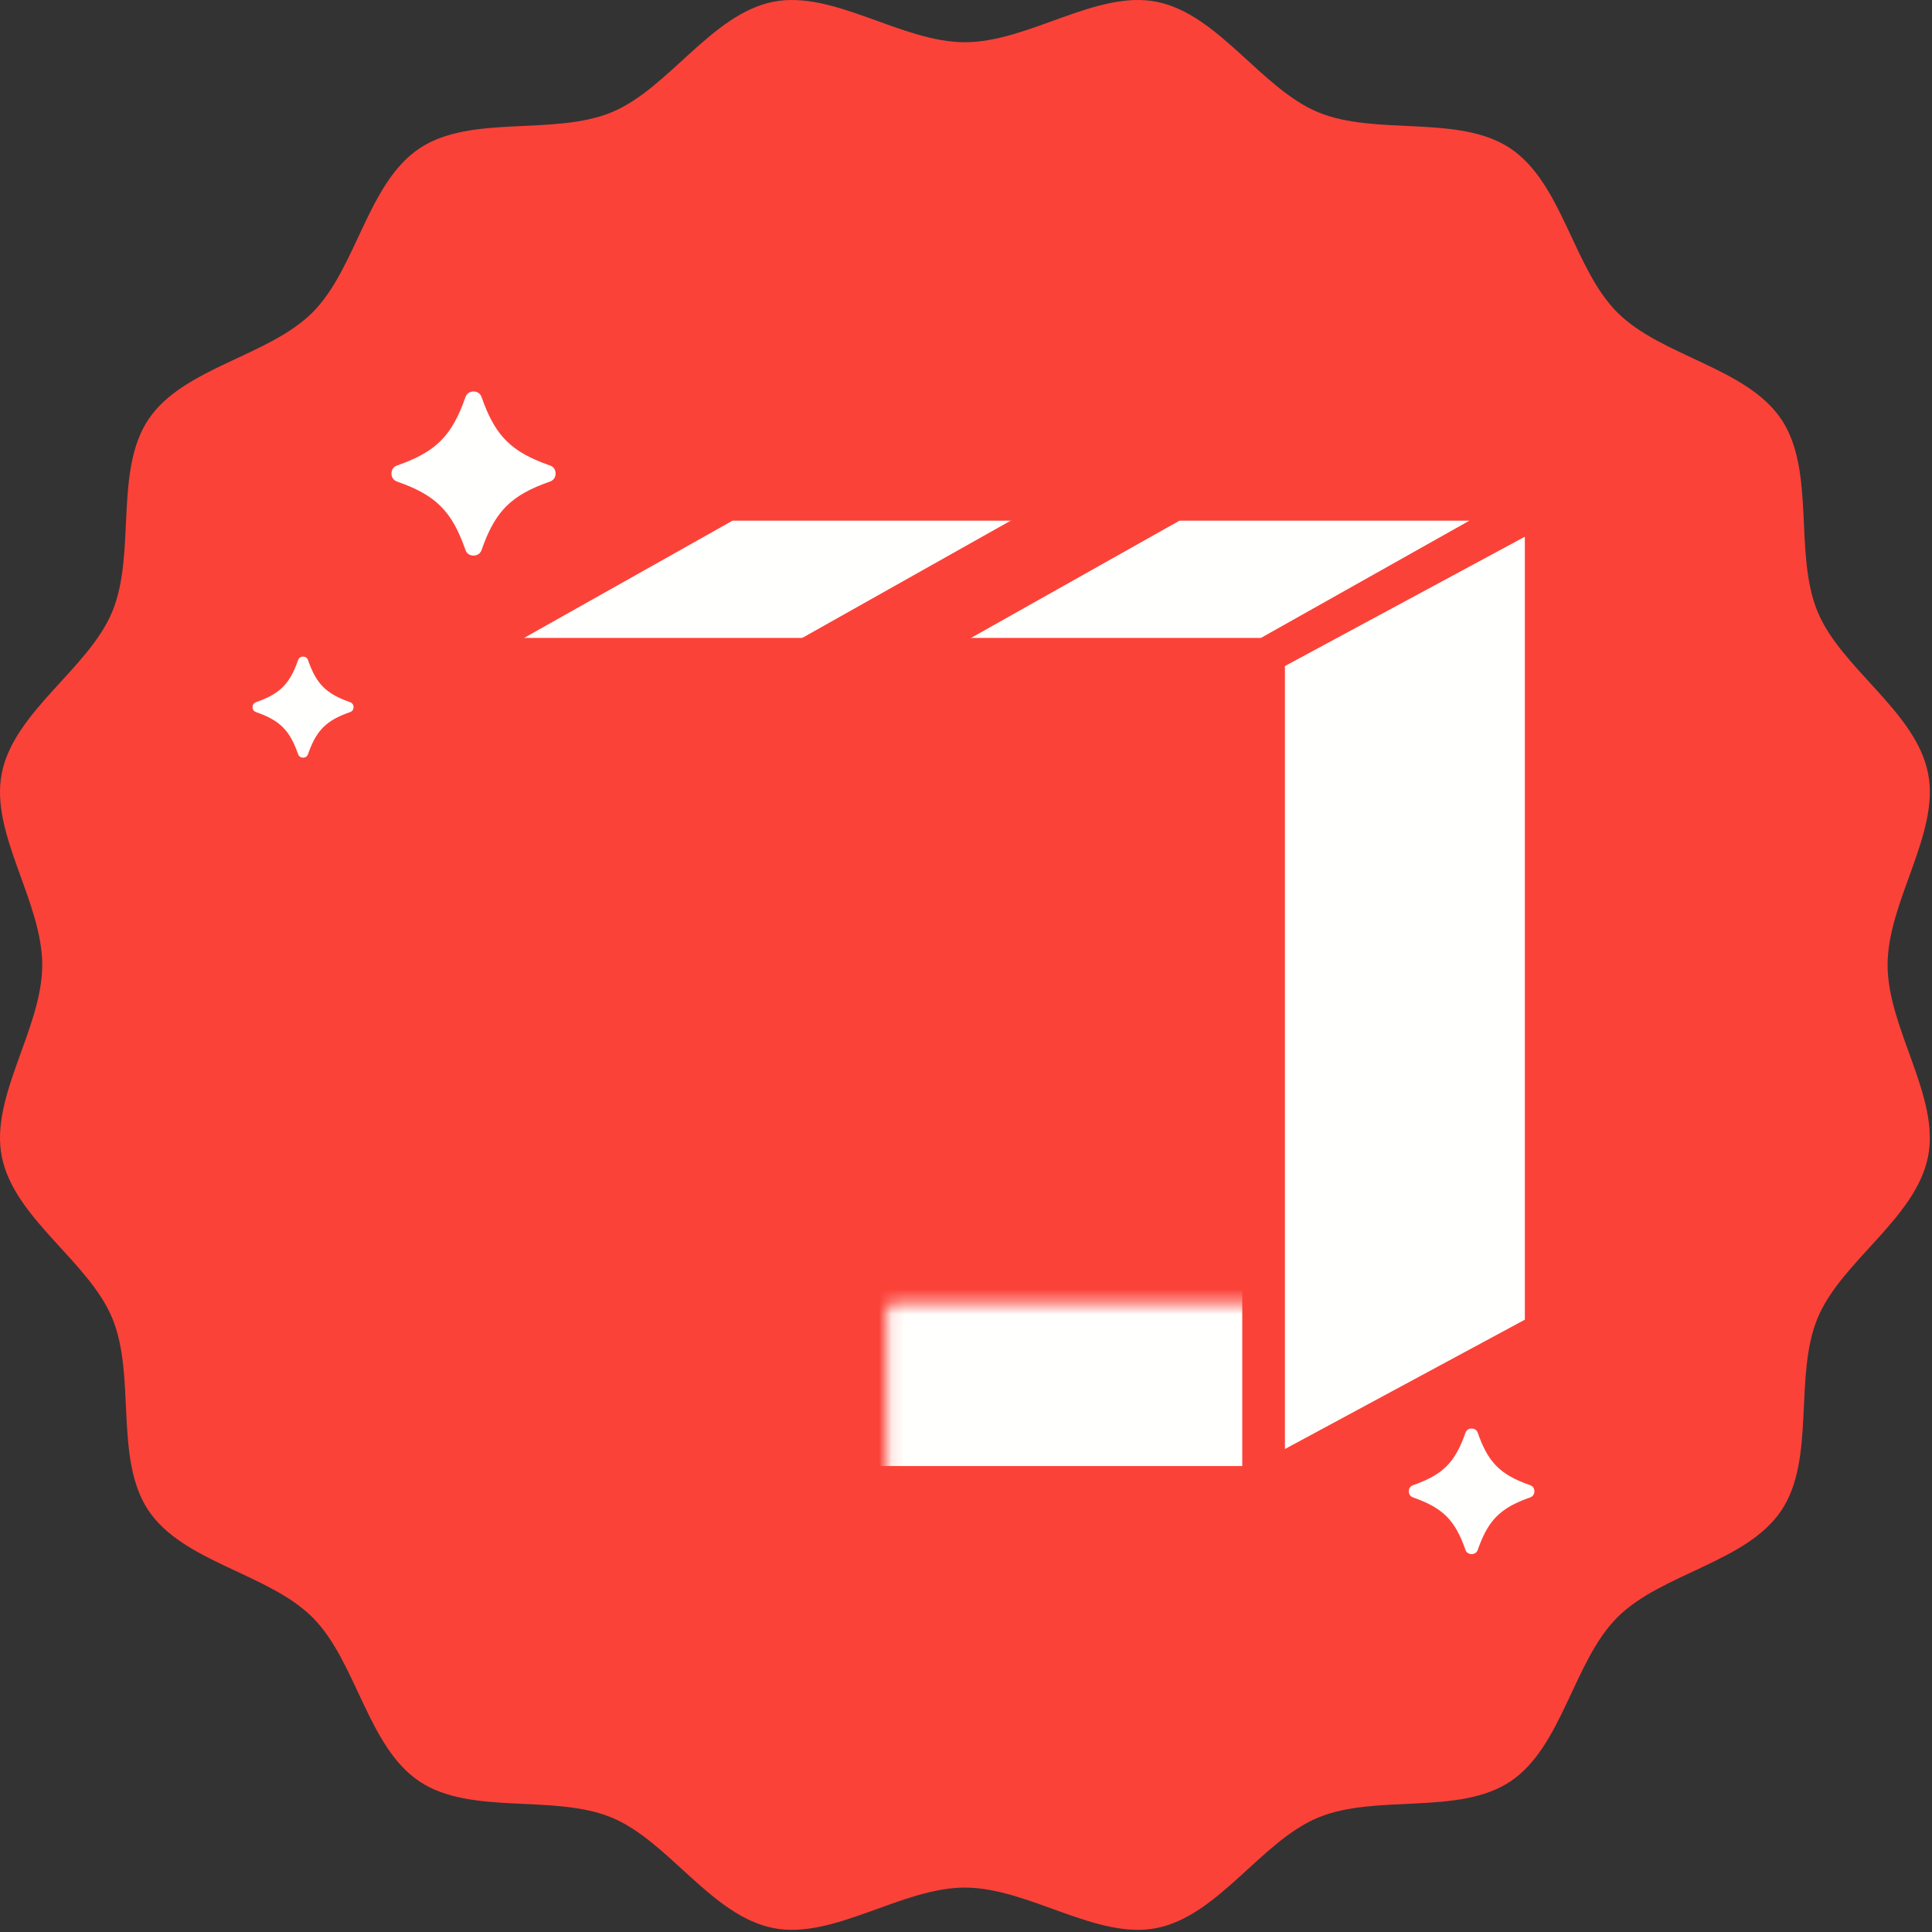
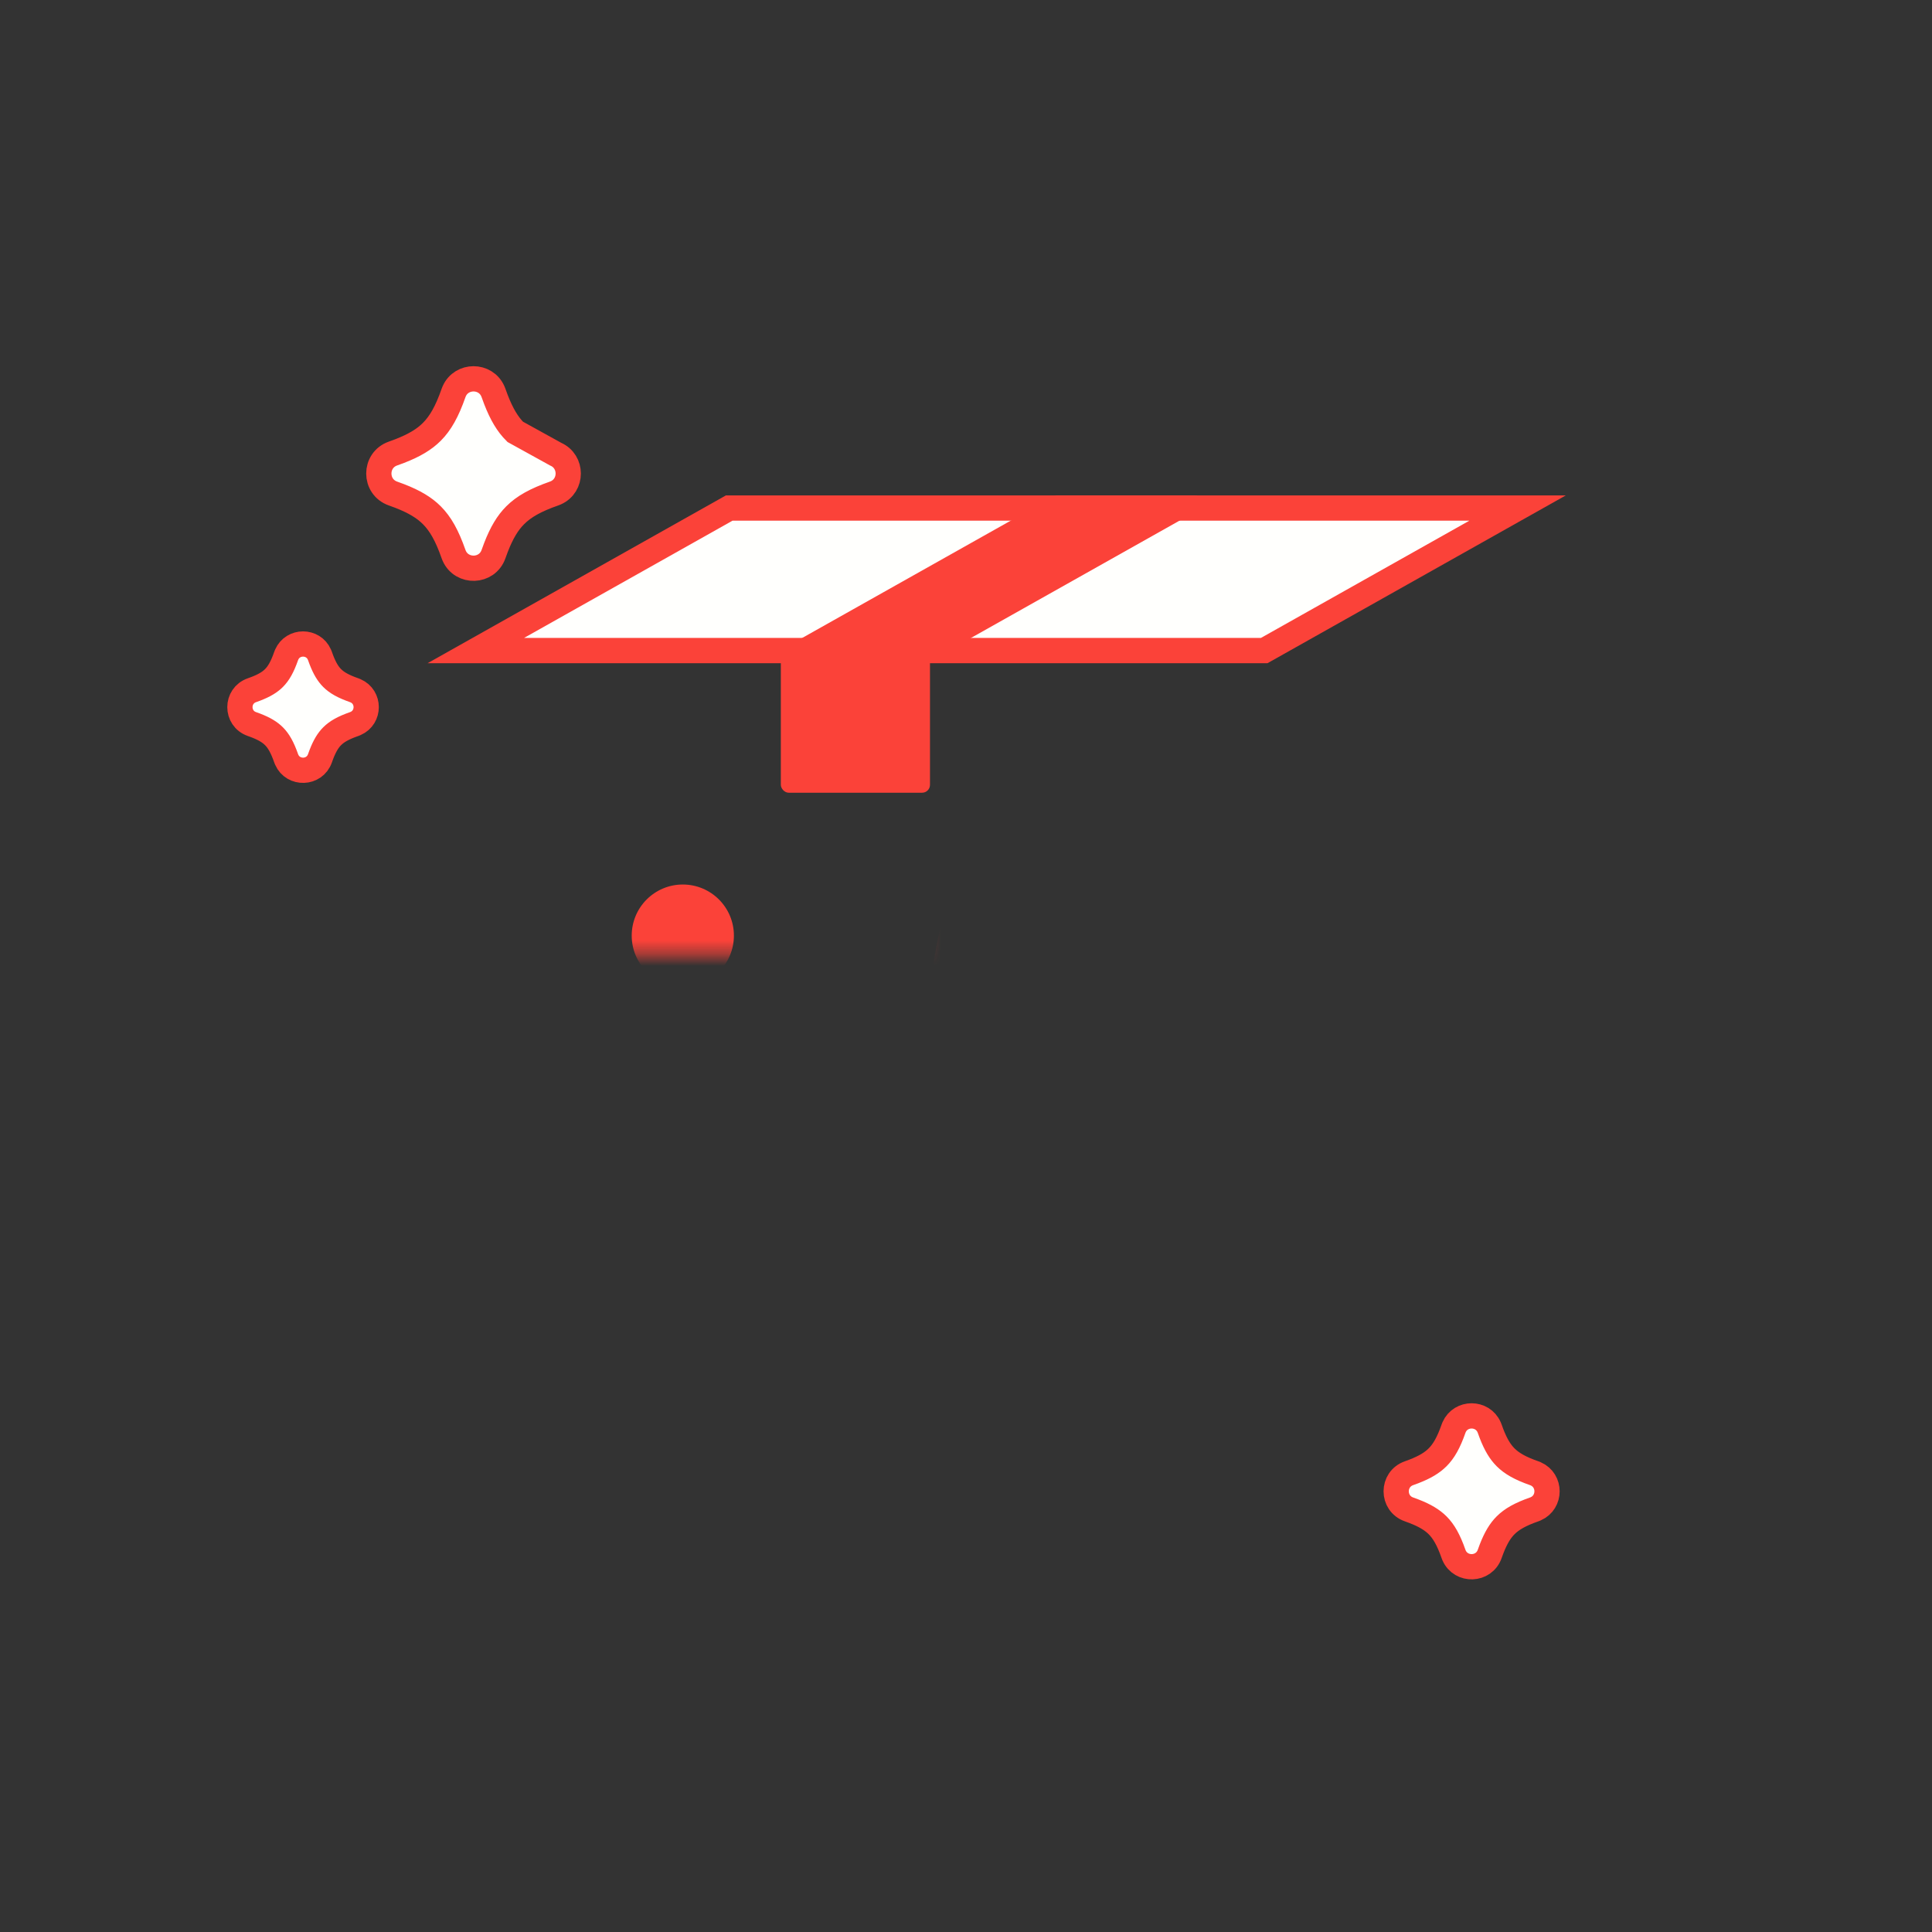
<svg xmlns="http://www.w3.org/2000/svg" fill="none" viewBox="0 0 153 153" height="153" width="153">
  <rect x="0" y="0" width="153" height="153" fill="#333333" stroke="none" />
-   <path fill="#FB4239" d="M149.483 76.414C149.483 71.378 153.631 66.003 152.689 61.243C151.719 56.339 145.811 52.958 143.94 48.446C142.036 43.855 143.803 37.291 141.071 33.211C138.318 29.099 131.568 28.233 128.082 24.746C124.595 21.26 123.729 14.51 119.617 11.757C115.536 9.025 108.974 10.792 104.383 8.888C99.87 7.017 96.489 1.109 91.585 0.139C86.825 -0.802 81.45 3.345 76.414 3.345C71.378 3.345 66.003 -0.802 61.243 0.139C56.339 1.109 52.958 7.017 48.446 8.888C43.855 10.792 37.291 9.025 33.211 11.757C29.099 14.51 28.233 21.26 24.746 24.747C21.26 28.233 14.51 29.099 11.757 33.211C9.025 37.292 10.792 43.855 8.888 48.446C7.017 52.958 1.109 56.339 0.139 61.244C-0.802 66.003 3.345 71.378 3.345 76.414C3.345 81.45 -0.802 86.825 0.139 91.585C1.109 96.489 7.017 99.871 8.888 104.383C10.792 108.974 9.025 115.537 11.757 119.618C14.51 123.73 21.26 124.596 24.747 128.082C28.233 131.568 29.099 138.318 33.211 141.071C37.292 143.803 43.855 142.036 48.446 143.94C52.958 145.811 56.339 151.719 61.244 152.689C66.003 153.631 71.378 149.483 76.414 149.483C81.45 149.483 86.825 153.631 91.585 152.689C96.489 151.719 99.871 145.811 104.383 143.94C108.974 142.036 115.537 143.803 119.618 141.071C123.73 138.318 124.596 131.568 128.082 128.082C131.568 124.595 138.318 123.729 141.071 119.617C143.803 115.536 142.036 108.974 143.94 104.383C145.811 99.87 151.719 96.489 152.689 91.585C153.631 86.825 149.483 81.45 149.483 76.414Z" />
  <mask fill="white" id="path-2-inside-1_1416_15959">
-     <rect rx="0.622" height="66.513" width="65.27" y="51.588" x="35.108" />
-   </mask>
+     </mask>
  <rect mask="url(#path-2-inside-1_1416_15959)" stroke-width="4" stroke="#FB4239" fill="#FFFFFD" rx="0.622" height="66.513" width="65.27" y="51.588" x="35.108" />
  <rect fill="#FB4239" rx="0.622" height="11.189" width="11.811" y="51.588" x="61.837" />
-   <path stroke-width="2" stroke="#FB4239" fill="#FFFFFD" d="M121.757 105.106L100.757 116.426V52.148L121.757 40.829V105.106Z" />
  <path stroke-width="2" stroke="#FB4239" fill="#FFFFFD" d="M120.182 40.233L100.117 51.52H37.682L57.748 40.233H120.182Z" />
  <path fill="#FB4239" d="M83.452 39.313C83.545 39.261 83.65 39.233 83.757 39.233H94.586C95.226 39.233 95.448 40.083 94.891 40.397L73.48 52.441C73.386 52.493 73.281 52.521 73.175 52.521H62.346C61.706 52.521 61.483 51.671 62.041 51.357L83.452 39.313Z" />
  <mask height="68" width="66" y="51" x="35" maskUnits="userSpaceOnUse" style="mask-type:alpha" id="mask0_1416_15959">
    <mask fill="white" id="path-7-inside-2_1416_15959">
      <rect rx="0.622" height="66.513" width="65.27" y="51.588" x="35.108" />
    </mask>
    <rect mask="url(#path-7-inside-2_1416_15959)" stroke-width="4" stroke="#FB4239" fill="#D9D9D9" rx="0.622" height="66.513" width="65.27" y="51.588" x="35.108" />
  </mask>
  <g mask="url(#mask0_1416_15959)">
    <path fill="#FB4239" d="M92.976 42.905C93.834 42.819 94.796 42.998 95.631 43.629C96.416 44.222 96.821 45.012 97.03 45.662C97.423 46.882 97.351 48.297 97.152 49.575C96.94 50.941 96.518 52.534 95.908 54.301C94.686 57.844 92.632 62.312 89.658 67.462C86.098 73.627 82.426 79.14 78.974 84.163C78.995 86.179 79.182 88.079 79.508 89.85C81.016 98.041 85.425 103.392 90.119 105.401L90.574 105.585L90.841 105.702C92.126 106.347 92.739 107.873 92.217 109.246C91.694 110.619 90.221 111.351 88.832 110.978L88.556 110.888L87.89 110.62C81.164 107.749 75.865 100.694 74.016 91.333C73.528 92.04 73.048 92.737 72.58 93.426C72.051 94.204 71.537 94.971 71.036 95.725C71.388 96.454 71.729 97.188 72.053 97.925C74.764 104.097 76.556 110.87 75.432 117.028L75.314 117.623C73.799 124.667 68.375 128.621 62.963 127.356C60.332 126.741 58.109 124.905 56.895 122.167C55.695 119.462 55.537 116.043 56.551 112.149C58.034 106.451 60.93 100.989 64.487 95.385C62.41 91.535 59.997 87.841 57.666 84.609L57.011 83.709L56.851 83.467C56.12 82.228 56.432 80.612 57.615 79.742C58.799 78.872 60.435 79.055 61.399 80.122L61.583 80.347L62.265 81.283C64.169 83.924 66.156 86.902 68.004 90.062C69.7 87.571 71.483 85.019 73.319 82.363C73.589 74.089 76.242 64.594 82.199 54.457L82.708 53.6C85.235 49.403 87.472 46.462 89.336 44.792C90.246 43.976 91.505 43.053 92.976 42.905ZM67.399 101.492C64.928 105.688 63.074 109.619 62.043 113.579C61.259 116.59 61.537 118.634 62.083 119.866C62.614 121.064 63.447 121.641 64.255 121.83C65.722 122.173 68.717 121.303 69.765 116.429L69.851 115.999C70.606 111.844 69.581 106.824 67.399 101.492ZM54.073 70.047C56.308 70.047 58.12 71.858 58.12 74.093C58.12 76.327 56.308 78.139 54.073 78.139C51.839 78.139 50.027 76.327 50.027 74.093C50.028 71.858 51.839 70.047 54.073 70.047ZM90.802 51.668C89.873 52.9 88.794 54.496 87.583 56.507L87.092 57.332C84.336 62.022 82.378 66.498 81.075 70.698C82.3 68.747 83.528 66.728 84.743 64.624C87.586 59.701 89.468 55.568 90.543 52.452C90.636 52.182 90.722 51.919 90.802 51.668Z" />
  </g>
-   <path stroke-width="2" stroke="#FB4239" fill="#FFFFFD" d="M35.969 30.989C36.552 29.67 38.448 29.67 39.031 30.989L39.085 31.126L39.278 31.65C39.731 32.818 40.204 33.601 40.802 34.198C41.485 34.881 42.409 35.402 43.874 35.915L44.011 35.969C45.33 36.552 45.33 38.448 44.011 39.031L43.874 39.085C42.409 39.598 41.485 40.119 40.802 40.802C40.204 41.399 39.731 42.182 39.278 43.35L39.085 43.874C38.576 45.328 36.572 45.374 35.969 44.011L35.915 43.874C35.402 42.409 34.881 41.485 34.198 40.802C33.601 40.204 32.818 39.731 31.65 39.278L31.126 39.085C29.625 38.559 29.625 36.441 31.126 35.915L31.65 35.722C32.818 35.269 33.601 34.796 34.198 34.198C34.881 33.515 35.402 32.591 35.915 31.126L35.969 30.989Z" />
+   <path stroke-width="2" stroke="#FB4239" fill="#FFFFFD" d="M35.969 30.989C36.552 29.67 38.448 29.67 39.031 30.989L39.085 31.126L39.278 31.65C39.731 32.818 40.204 33.601 40.802 34.198L44.011 35.969C45.33 36.552 45.33 38.448 44.011 39.031L43.874 39.085C42.409 39.598 41.485 40.119 40.802 40.802C40.204 41.399 39.731 42.182 39.278 43.35L39.085 43.874C38.576 45.328 36.572 45.374 35.969 44.011L35.915 43.874C35.402 42.409 34.881 41.485 34.198 40.802C33.601 40.204 32.818 39.731 31.65 39.278L31.126 39.085C29.625 38.559 29.625 36.441 31.126 35.915L31.65 35.722C32.818 35.269 33.601 34.796 34.198 34.198C34.881 33.515 35.402 32.591 35.915 31.126L35.969 30.989Z" />
  <path stroke-width="2" stroke="#FB4239" fill="#FFFFFD" d="M22.707 51.835C23.2 50.722 24.8 50.722 25.293 51.835L25.339 51.95L25.453 52.262C25.72 52.95 25.986 53.379 26.304 53.696C26.666 54.059 27.175 54.355 28.05 54.661L28.165 54.707C29.278 55.2 29.278 56.8 28.165 57.293L28.05 57.339C27.175 57.645 26.666 57.941 26.304 58.304C25.986 58.621 25.72 59.05 25.453 59.738L25.339 60.05C24.909 61.277 23.216 61.316 22.707 60.165L22.661 60.05C22.355 59.175 22.059 58.666 21.696 58.304C21.379 57.986 20.95 57.72 20.262 57.453L19.95 57.339C18.683 56.895 18.683 55.105 19.95 54.661L20.262 54.547C20.95 54.28 21.379 54.014 21.696 53.696C22.059 53.334 22.355 52.825 22.661 51.95L22.707 51.835Z" />
  <path stroke-width="2" stroke="#FB4239" fill="#FFFFFD" d="M115.154 113.023C115.682 111.829 117.398 111.83 117.926 113.023L117.975 113.146L118.12 113.541C118.459 114.416 118.806 114.982 119.232 115.408C119.72 115.896 120.39 116.28 121.495 116.667L121.618 116.715C122.812 117.243 122.812 118.958 121.618 119.486L121.495 119.535C120.39 119.922 119.72 120.306 119.232 120.793C118.806 121.219 118.46 121.786 118.12 122.661L117.975 123.056C117.514 124.371 115.7 124.412 115.154 123.179L115.106 123.056C114.719 121.951 114.335 121.28 113.848 120.793C113.421 120.367 112.855 120.02 111.98 119.681L111.586 119.535C110.228 119.059 110.228 117.143 111.586 116.667L111.98 116.521C112.855 116.182 113.421 115.835 113.848 115.408C114.335 114.921 114.719 114.251 115.106 113.146L115.154 113.023Z" />
</svg>